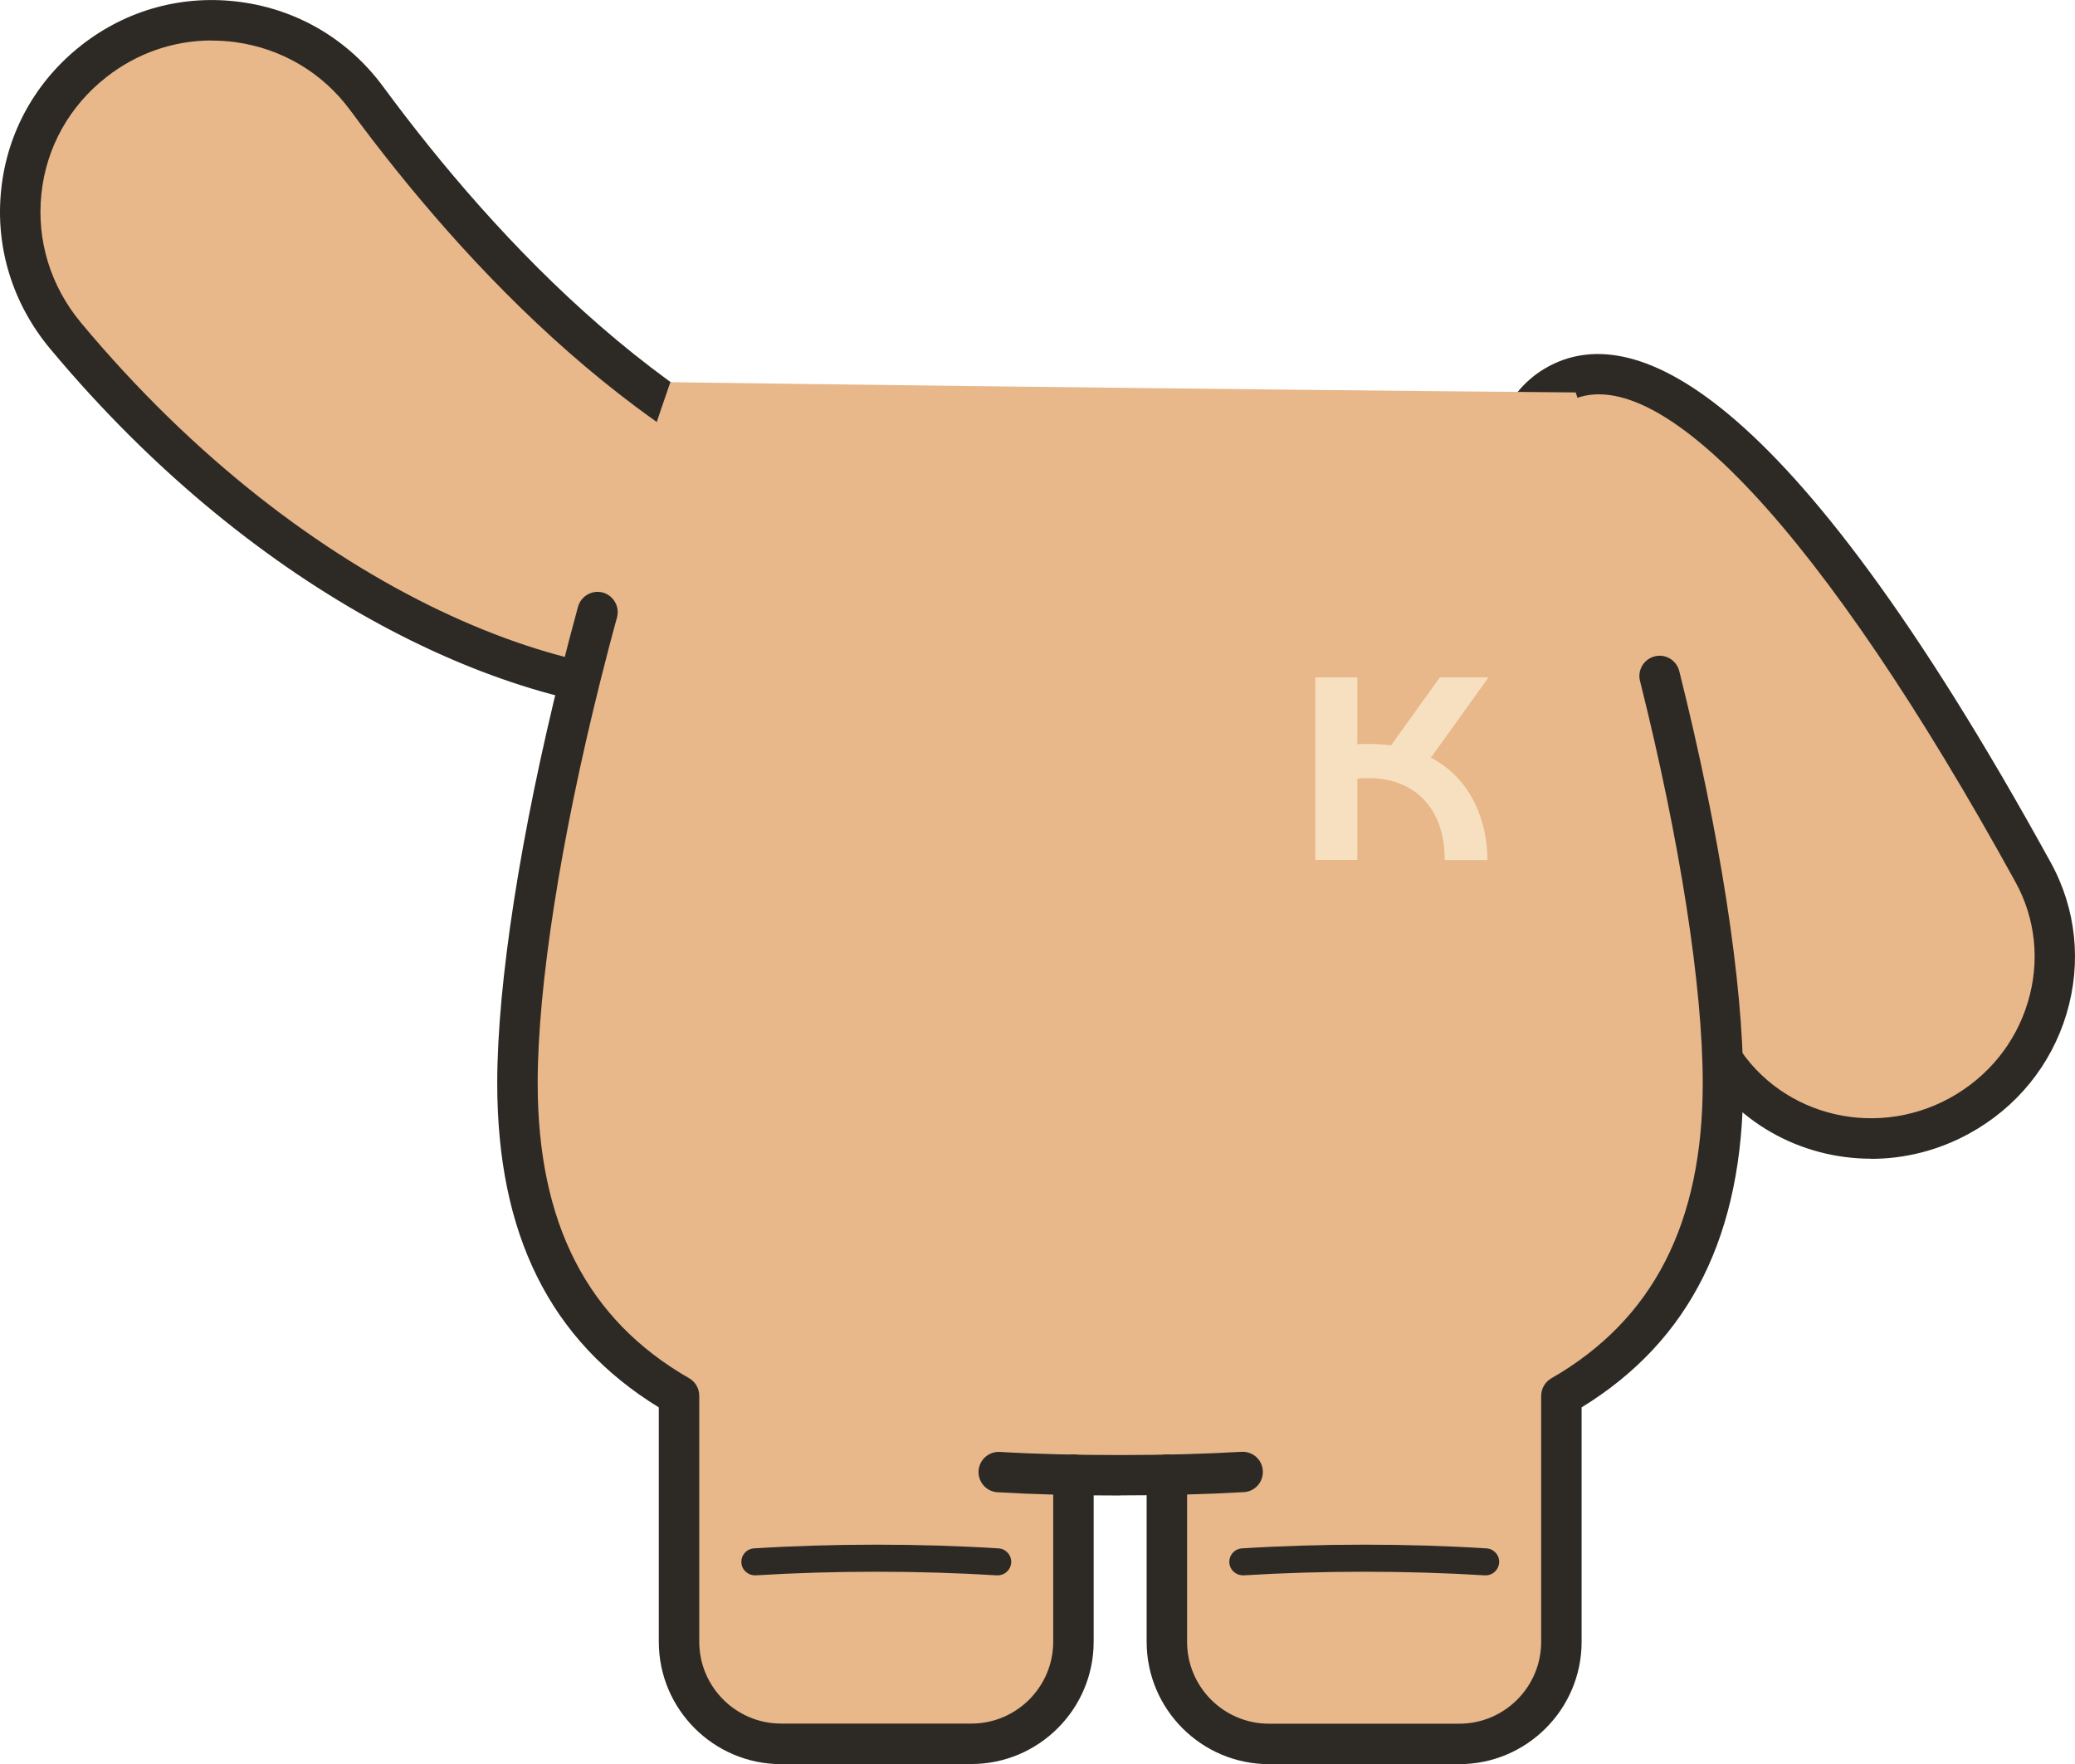
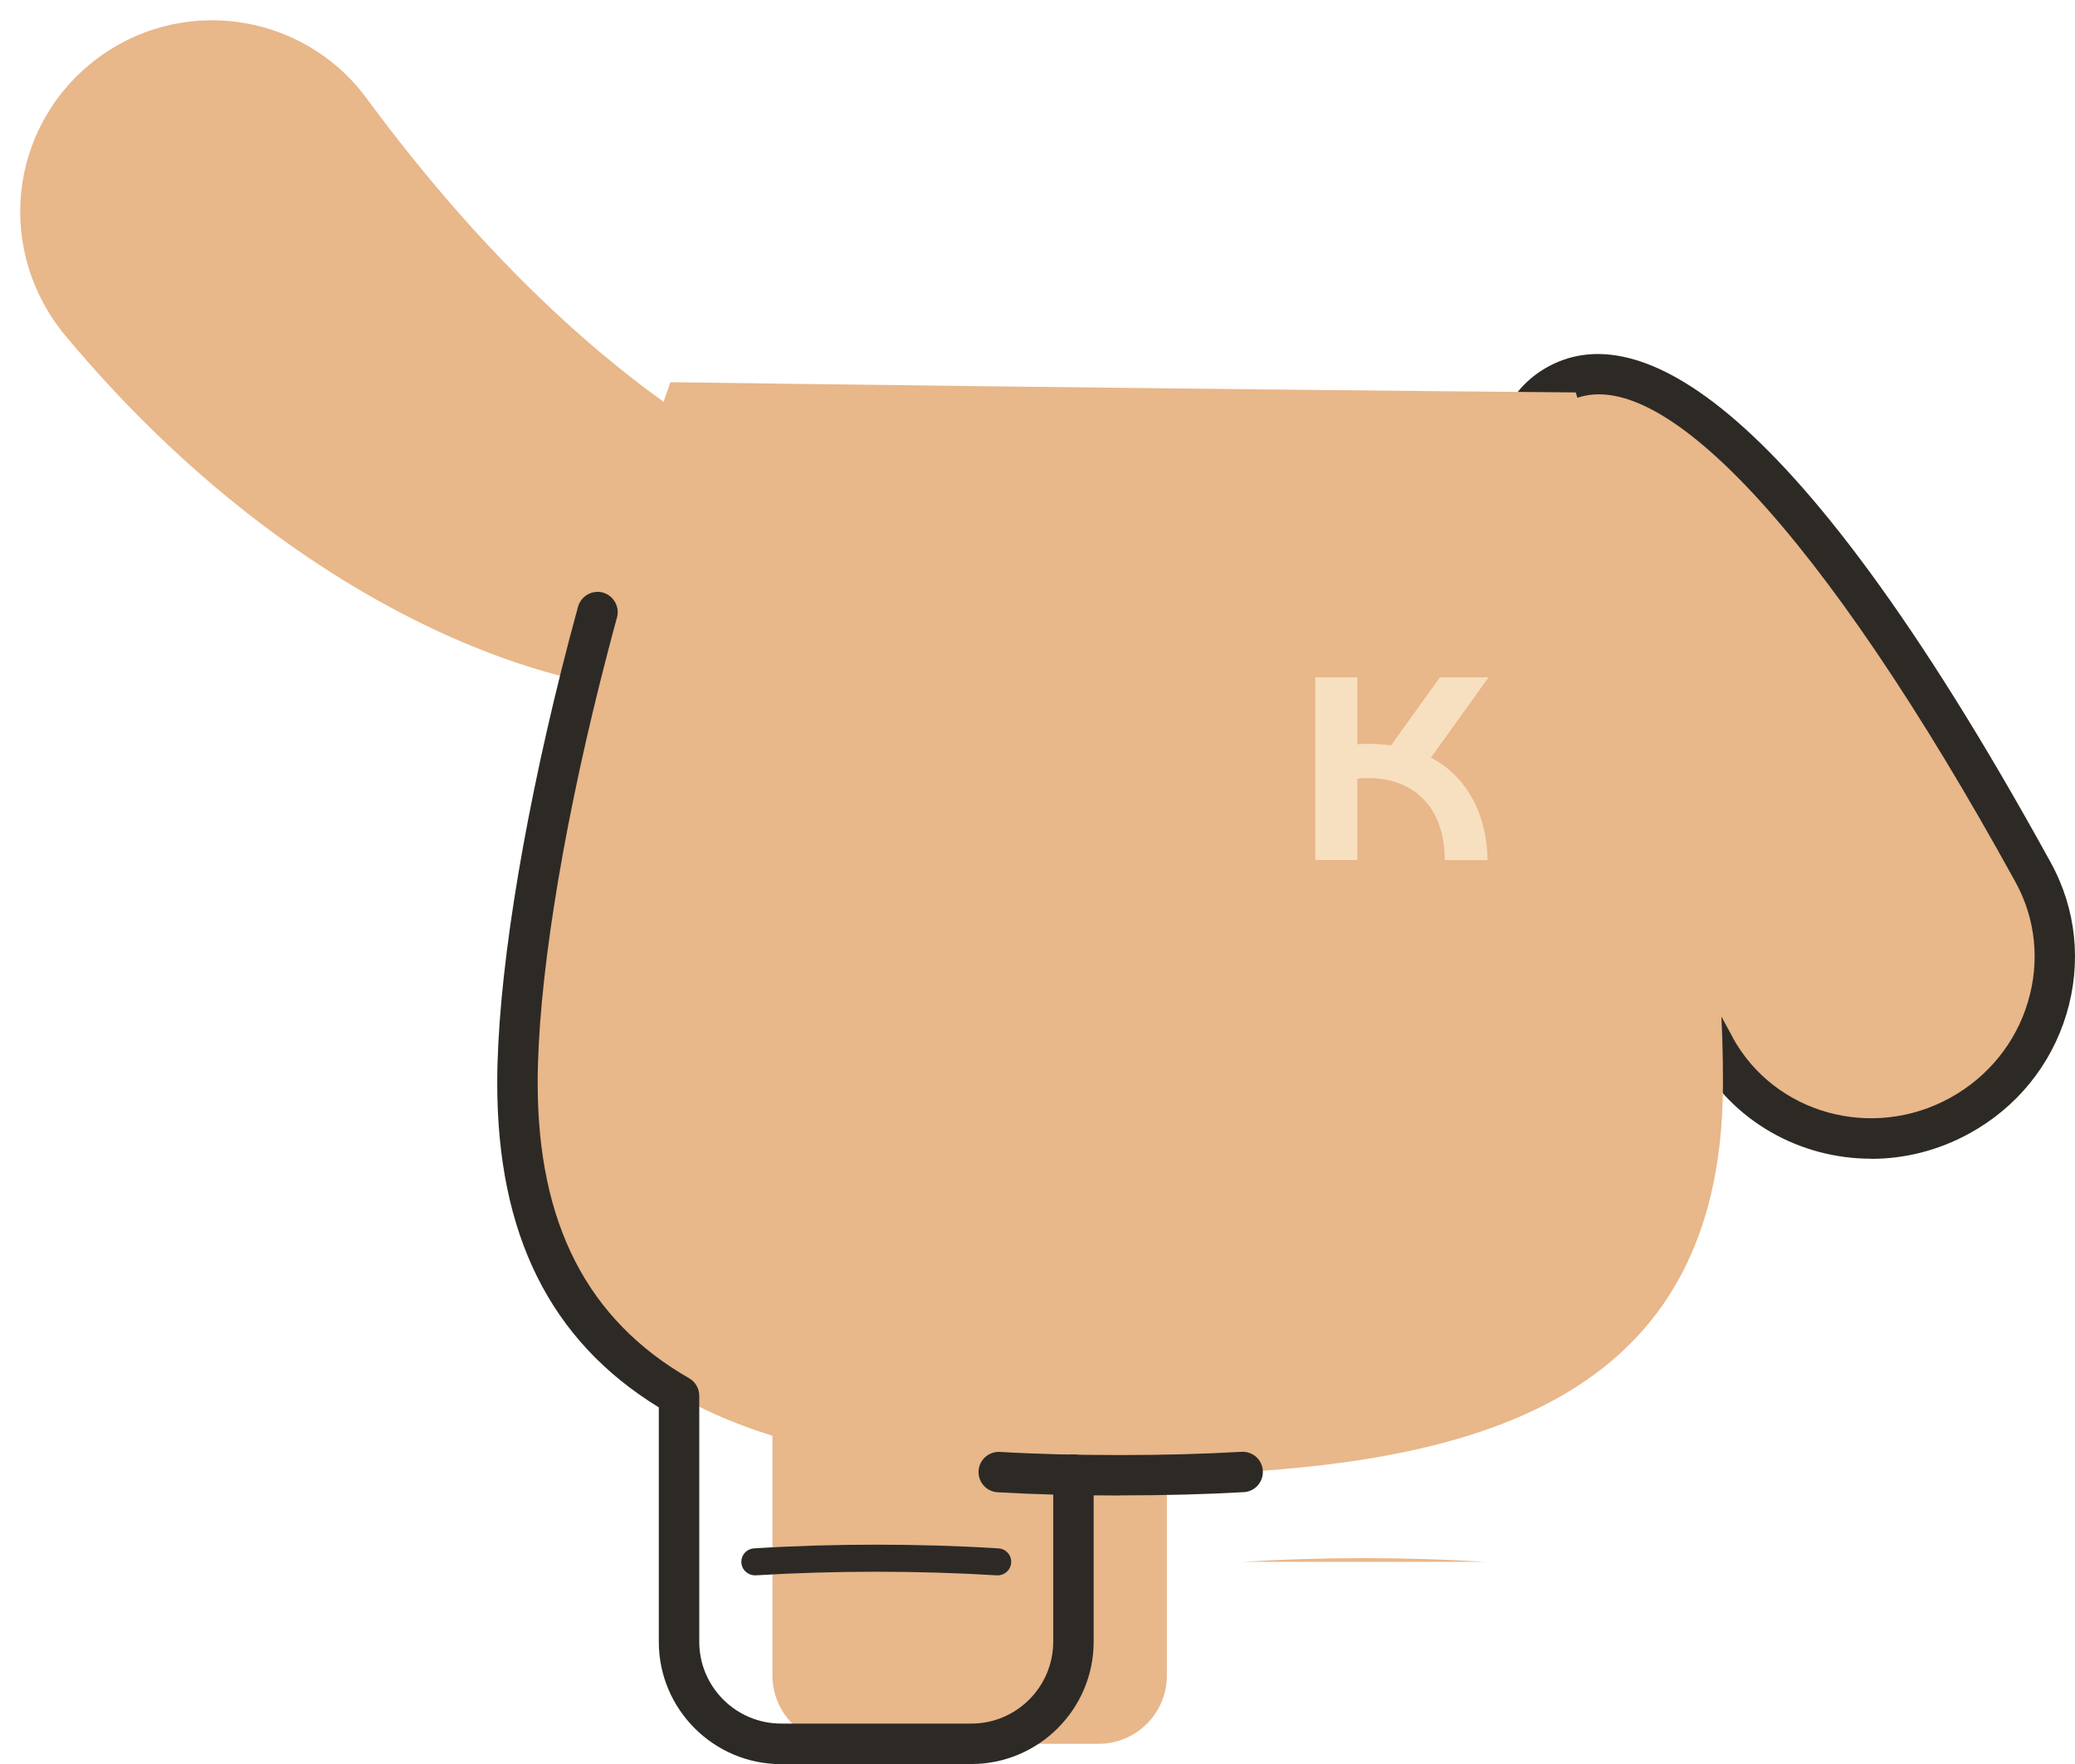
<svg xmlns="http://www.w3.org/2000/svg" id="b" data-name="圖層 2" width="172.35" height="146.51" viewBox="0 0 172.35 146.51">
  <defs>
    <style>
      .e {
        fill: #e8b78a;
      }

      .f {
        fill: #f7e0c0;
      }

      .g {
        fill: none;
      }

      .h {
        fill: #2d2a26;
      }
    </style>
  </defs>
  <g id="c" data-name="b">
    <g id="d" data-name="c">
      <g>
        <path class="e" d="M7.8,5.07h0C14.88-.47,25.13,.94,30.46,8.18c9.12,12.38,24.61,29.39,43.85,34.71,0,0-1.9,11.84-11.98,14.11-13.21,2.97-37.24-5.57-56.88-29.1C-.37,20.92,.65,10.68,7.8,5.07Z" />
-         <path class="h" d="M56.83,59.24c-14.45,0-35.42-9.61-52.66-30.27C1.04,25.22-.41,20.52,.1,15.73,.6,10.98,2.97,6.73,6.77,3.75,10.55,.79,15.24-.48,20.01,.17c4.76,.65,8.95,3.14,11.81,7.02,9.37,12.72,24.42,28.96,42.95,34.09,.82,.23,1.34,1.04,1.21,1.88-.09,.53-2.2,12.99-13.27,15.48-1.8,.4-3.77,.61-5.88,.61h0ZM17.59,3.36c-3.16,0-6.21,1.05-8.75,3.04h0c-3.08,2.41-5,5.85-5.4,9.69-.41,3.88,.76,7.69,3.31,10.74,18.89,22.64,42.08,31.49,55.22,28.54,6.86-1.54,9.5-8.31,10.34-11.31-18.73-5.82-33.78-22.08-43.2-34.88-2.31-3.14-5.7-5.15-9.56-5.68-.66-.09-1.31-.13-1.96-.13h0Z" />
      </g>
      <g>
        <g>
          <path class="e" d="M142.45,86.98c3.93,7.14,13.03,9.68,20.33,5.67s10.03-13.06,6.1-20.2c-3.93-7.14-26.28-47.79-39.49-40.52-13.21,7.27,9.14,47.91,13.07,55.06h0Z" />
          <path class="h" d="M155.42,96.23c-5.85,0-11.48-3.04-14.45-8.44h0l1.47-.81-1.47,.81c-22.39-40.71-19.1-53.65-12.4-57.33,6.7-3.68,19.38,.47,41.77,41.18,2.12,3.86,2.58,8.32,1.3,12.58-1.28,4.24-4.14,7.76-8.06,9.91-2.6,1.43-5.4,2.11-8.16,2.11h0Zm-11.5-10.06c3.48,6.32,11.57,8.57,18.05,5.01,3.14-1.73,5.44-4.55,6.46-7.94,1.02-3.38,.66-6.93-1.02-9.98-15.95-29-29.87-43.9-37.21-39.86-7.35,4.04-2.22,23.77,13.73,52.77l-1.47,.81,1.47-.81h-.01Z" />
        </g>
        <g>
          <line class="g" x1="134.11" y1="37.94" x2="131.93" y2="39.15" />
          <line class="g" x1="132.42" y1="37.45" x2="133.62" y2="39.64" />
        </g>
      </g>
-       <path class="e" d="M56.4,102.03h32.77v37.12c0,3.13-2.54,5.67-5.67,5.67h-21.42c-3.13,0-5.67-2.54-5.67-5.67v-37.12h-.01Z" />
-       <path class="e" d="M96.92,102.03h32.77v37.12c0,3.13-2.54,5.67-5.67,5.67h-21.42c-3.13,0-5.67-2.54-5.67-5.67v-37.12h-.01Z" />
+       <path class="e" d="M96.92,102.03v37.12c0,3.13-2.54,5.67-5.67,5.67h-21.42c-3.13,0-5.67-2.54-5.67-5.67v-37.12h-.01Z" />
      <path class="e" d="M143.11,89.95c0,27.65-22.42,32.57-50.07,32.57s-50.07-4.92-50.07-32.57c0-8.04,1.89-20.37,5.26-33.81,2.82-11.24,7.45-24.4,7.45-24.4h0s19.53,.27,39.36,.49c17.47,.2,35.84,.37,35.84,.36h0s4.18,12.95,6.97,23.55c4.18,15.87,5.26,23.75,5.26,33.81Z" />
      <g>
        <path class="h" d="M93.05,124.2c-3.73,0-7.06-.09-10.19-.27-.93-.05-1.63-.85-1.58-1.77,.05-.93,.85-1.63,1.77-1.58,3.06,.18,6.33,.26,9.99,.26s6.99-.09,10.08-.27c.94-.04,1.72,.65,1.77,1.58s-.65,1.72-1.58,1.77c-3.15,.18-6.51,.27-10.27,.27h.01Z" />
        <g>
          <path class="e" d="M82.87,129.71c-3.17-.2-6.56-.31-10.09-.31s-6.91,.11-10.09,.31" />
          <path class="h" d="M82.87,130.83h-.07c-6.48-.4-13.56-.4-20.03,0-.62,.02-1.15-.43-1.19-1.05-.04-.62,.43-1.15,1.05-1.19,6.57-.41,13.75-.41,20.31,0,.62,.04,1.09,.57,1.05,1.19-.04,.59-.53,1.05-1.12,1.05Z" />
        </g>
        <g>
          <path class="e" d="M123.39,129.71c-3.17-.2-6.56-.31-10.09-.31s-6.91,.11-10.09,.31" />
-           <path class="h" d="M123.4,130.83h-.07c-6.48-.4-13.56-.4-20.03,0-.62,.02-1.15-.43-1.19-1.05-.04-.62,.43-1.15,1.05-1.19,6.57-.41,13.74-.41,20.31,0,.62,.04,1.09,.57,1.05,1.19-.04,.59-.53,1.05-1.12,1.05Z" />
        </g>
        <path class="h" d="M80.68,146.51h-15.8c-5.6,0-10.16-4.56-10.16-10.16v-19.47c-9.03-5.54-13.42-14.37-13.42-26.93,0-8.27,1.94-20.74,5.31-34.22,.44-1.76,.91-3.55,1.4-5.34,.25-.89,1.17-1.42,2.06-1.18,.89,.25,1.42,1.17,1.18,2.06-.49,1.77-.94,3.53-1.38,5.27-3.31,13.22-5.21,25.39-5.21,33.4,0,11.64,4.11,19.66,12.58,24.52,.52,.3,.84,.85,.84,1.46v20.42c0,3.75,3.05,6.8,6.8,6.8h15.8c3.75,0,6.8-3.05,6.8-6.8v-13.87c0-.93,.75-1.68,1.68-1.68s1.68,.75,1.68,1.68v13.87c0,5.6-4.56,10.16-10.16,10.16h0Z" />
-         <path class="h" d="M121.21,146.51h-15.81c-5.6,0-10.16-4.56-10.16-10.16v-13.87c0-.93,.75-1.68,1.68-1.68s1.68,.75,1.68,1.68v13.87c0,3.75,3.05,6.8,6.8,6.8h15.81c3.75,0,6.8-3.05,6.8-6.8v-20.42c0-.6,.32-1.16,.84-1.46,8.46-4.86,12.58-12.88,12.58-24.52,0-8.01-1.9-20.18-5.21-33.4-.23-.9,.32-1.81,1.22-2.04s1.81,.32,2.04,1.22c3.38,13.48,5.31,25.95,5.31,34.22,0,12.57-4.39,21.39-13.42,26.93v19.47c0,5.6-4.56,10.16-10.16,10.16Z" />
      </g>
    </g>
    <g>
      <path class="f" d="M118.86,62.91l4.78-6.66h-4.04l-4.06,5.65c-.58-.08-1.21-.12-1.87-.12-.32,0-.63,.01-.93,.03v-5.56h-3.49v15.17h3.49v-6.75c.3-.04,.61-.05,.93-.05,3.58,0,6.33,2.24,6.33,6.81h3.55c0-2.95-1.17-6.67-4.7-8.51Z" />
      <circle class="g" cx="114.89" cy="63.84" r="13.09" />
    </g>
  </g>
</svg>